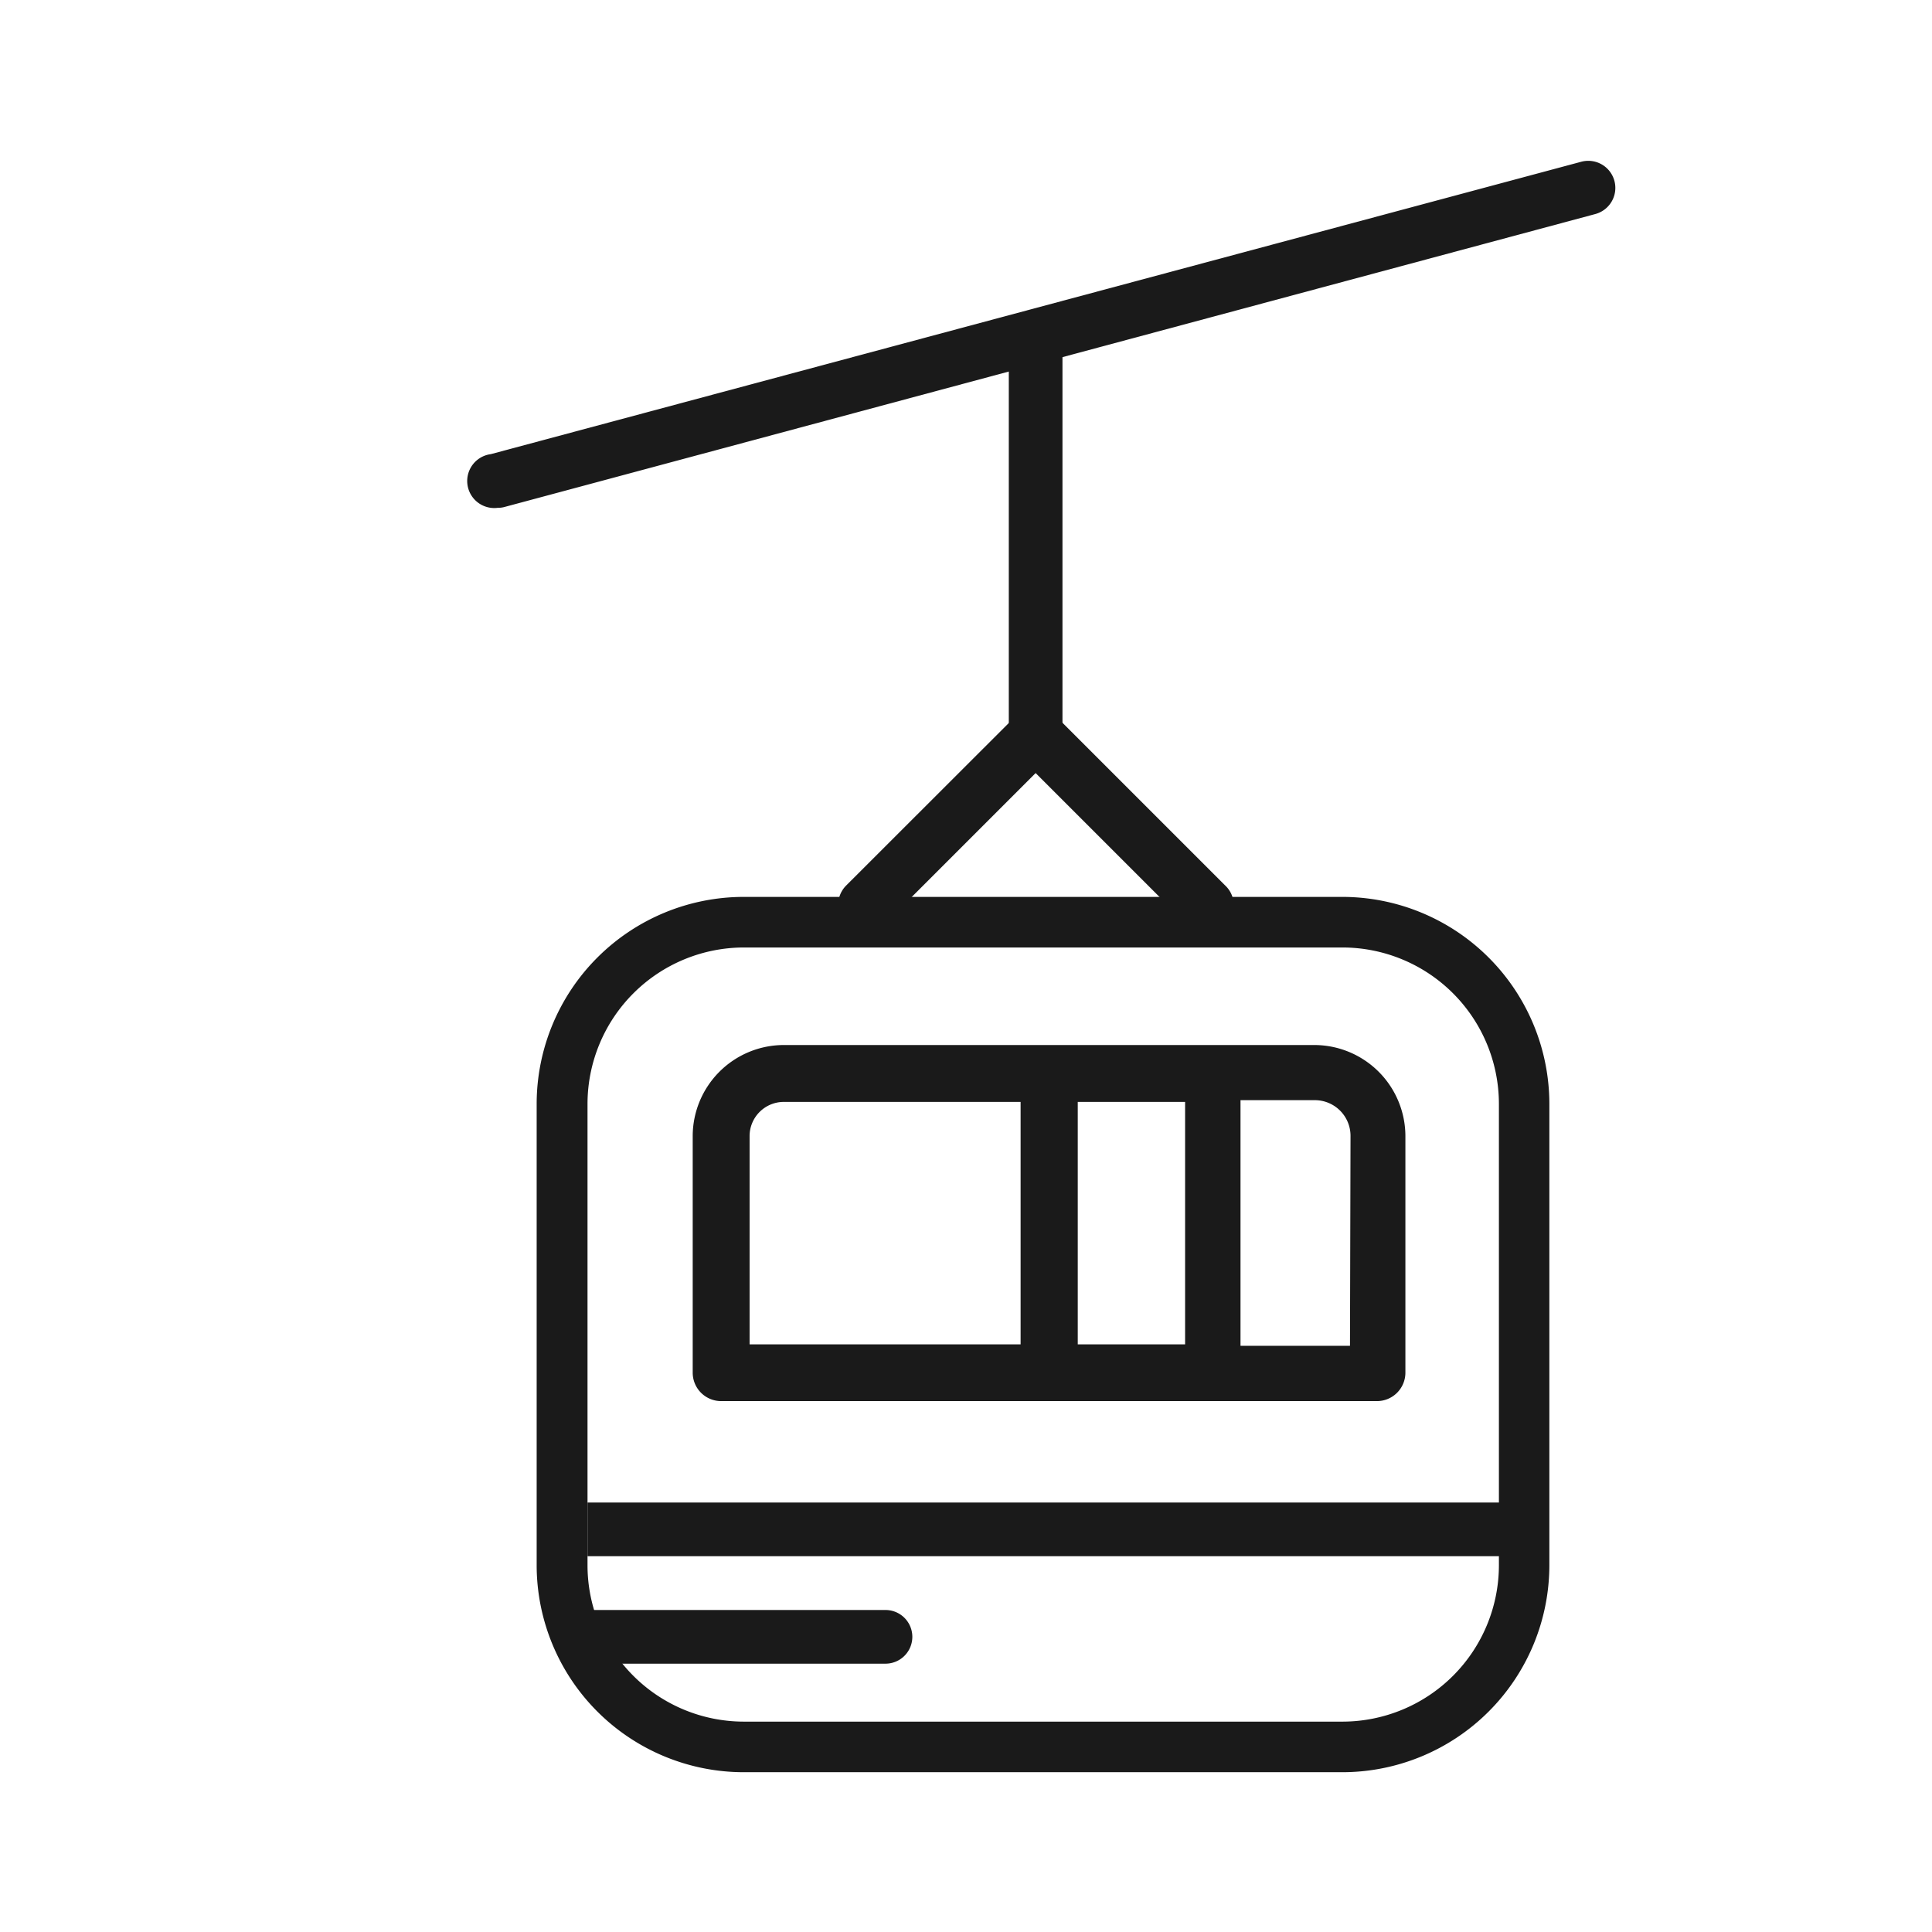
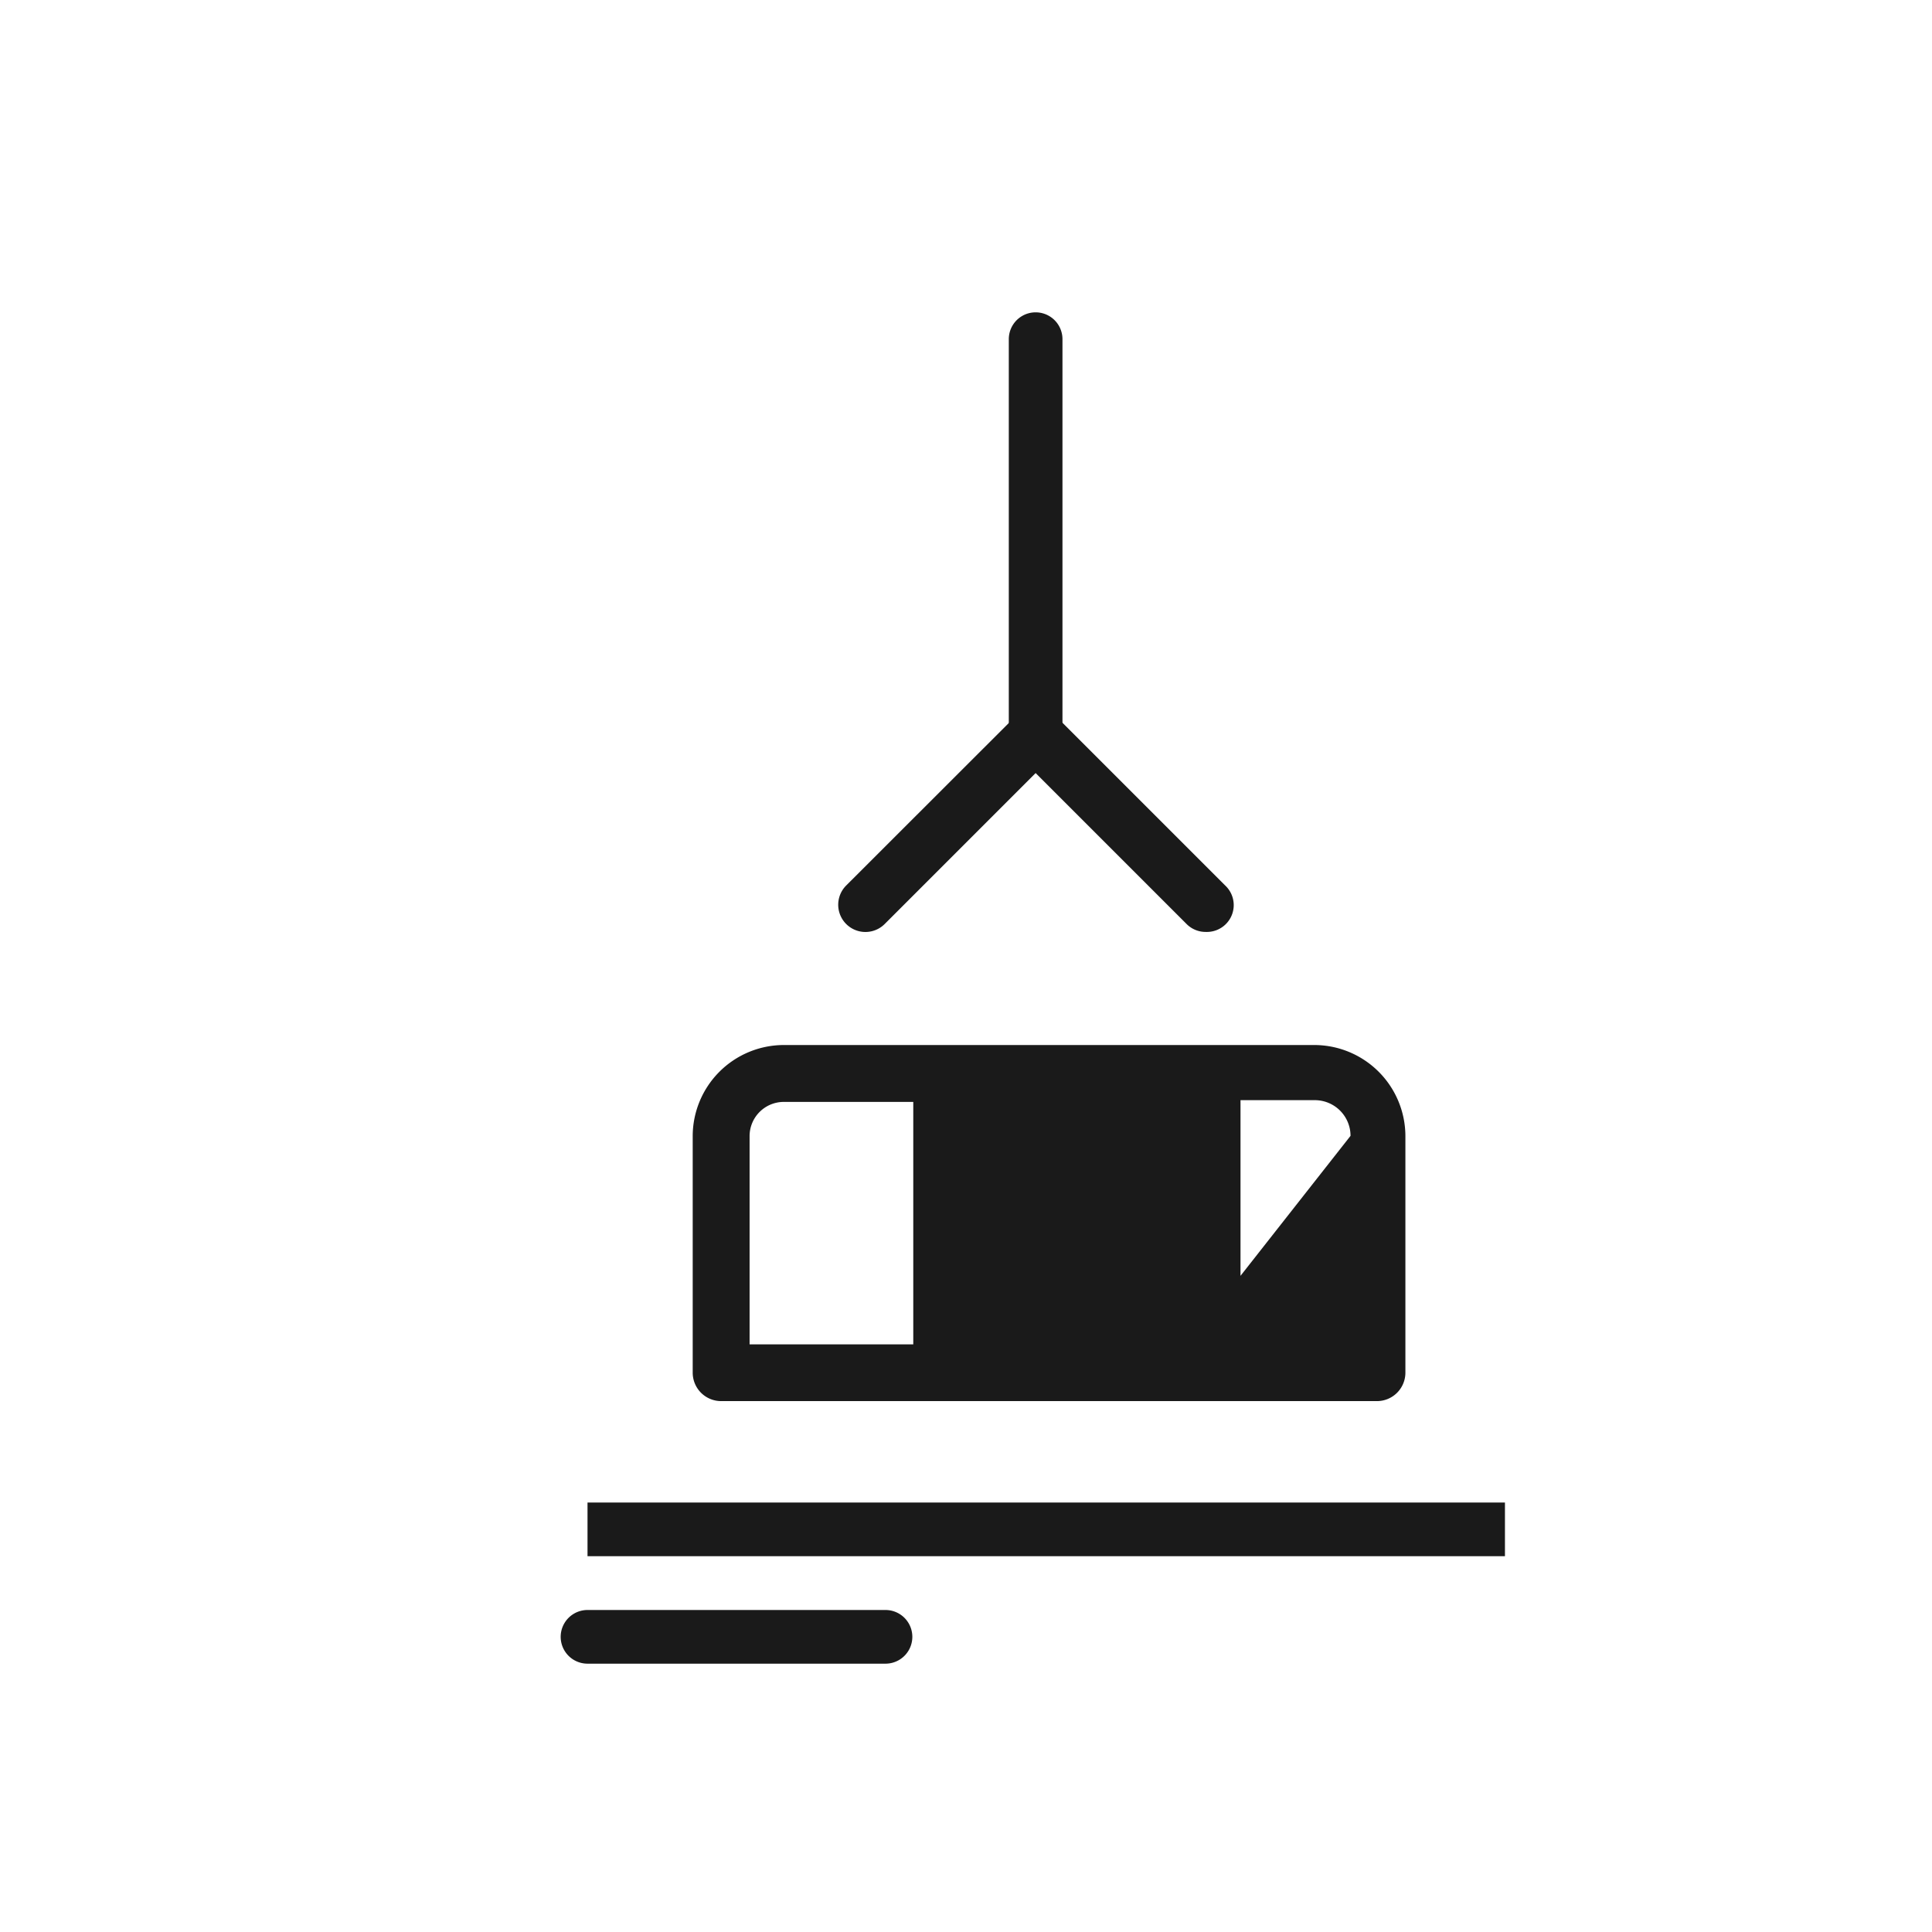
<svg xmlns="http://www.w3.org/2000/svg" id="Ebene_1" data-name="Ebene 1" viewBox="0 0 144 144">
  <defs>
    <style>.cls-1{fill:#1a1a1a;}</style>
  </defs>
  <g id="Gruppe_313" data-name="Gruppe 313">
    <g id="Pfad_629" data-name="Pfad 629">
      <path class="cls-1" d="M77.19,56.56a2,2,0,0,1-2-1.91V25.28a2,2,0,0,1,4,0V54.65A2,2,0,0,1,77.19,56.56Z" />
    </g>
  </g>
  <g id="Gruppe_314" data-name="Gruppe 314">
    <g id="Pfad_630" data-name="Pfad 630">
      <path class="cls-1" d="M89.88,69.46a2,2,0,0,1-1.44-.59L77.19,57.62,65.94,68.87A2,2,0,1,1,63.07,66h0l12.7-12.69a2,2,0,0,1,2.86,0h0L91.32,66a2,2,0,0,1-1.43,3.46Z" />
    </g>
  </g>
  <g id="Gruppe_315" data-name="Gruppe 315">
    <g id="Pfad_631" data-name="Pfad 631">
-       <path class="cls-1" d="M37.1,37.85a2,2,0,0,1-.52-4l81.3-21.8a2,2,0,1,1,1,3.91L37.63,37.78A1.88,1.88,0,0,1,37.1,37.85Z" />
-     </g>
+       </g>
  </g>
  <g id="Gruppe_316" data-name="Gruppe 316">
    <g id="Pfad_632" data-name="Pfad 632">
-       <path class="cls-1" d="M100.07,132.09H55.43A15.44,15.44,0,0,1,40,116.67V82.27A15.44,15.44,0,0,1,55.43,66.85h44.63a15.44,15.44,0,0,1,15.42,15.42v34.4A15.44,15.44,0,0,1,100.07,132.09ZM55.44,70.62A11.67,11.67,0,0,0,43.79,82.27v34.4a11.66,11.66,0,0,0,11.65,11.65h44.63a11.67,11.67,0,0,0,11.65-11.65V82.27a11.67,11.67,0,0,0-11.65-11.65Z" />
-     </g>
+       </g>
  </g>
-   <path class="cls-1" d="M98,77.89H58.42a6.8,6.8,0,0,0-6.79,6.79v17.63a2.12,2.12,0,0,0,2.12,2.12h48.88a2.12,2.12,0,0,0,2.12-2.12V84.68A6.8,6.8,0,0,0,98,77.89ZM76.07,100.2H55.87V84.68a2.55,2.55,0,0,1,2.55-2.55H76.07Zm12.26,0h-8V82.13h8Zm12.29.11H92.46V82H98a2.66,2.66,0,0,1,2.66,2.66Z" />
+   <path class="cls-1" d="M98,77.89H58.42a6.8,6.8,0,0,0-6.79,6.79v17.63a2.12,2.12,0,0,0,2.12,2.12h48.88a2.12,2.12,0,0,0,2.12-2.12V84.68A6.8,6.8,0,0,0,98,77.89ZM76.07,100.2H55.87V84.68a2.55,2.55,0,0,1,2.55-2.55H76.07Zh-8V82.13h8Zm12.29.11H92.46V82H98a2.66,2.66,0,0,1,2.66,2.66Z" />
  <rect class="cls-1" x="43.79" y="111.99" width="68.38" height="4" />
  <path class="cls-1" d="M66,124H43.79a2,2,0,0,1,0-4H66a2,2,0,0,1,0,4Z" />
</svg>